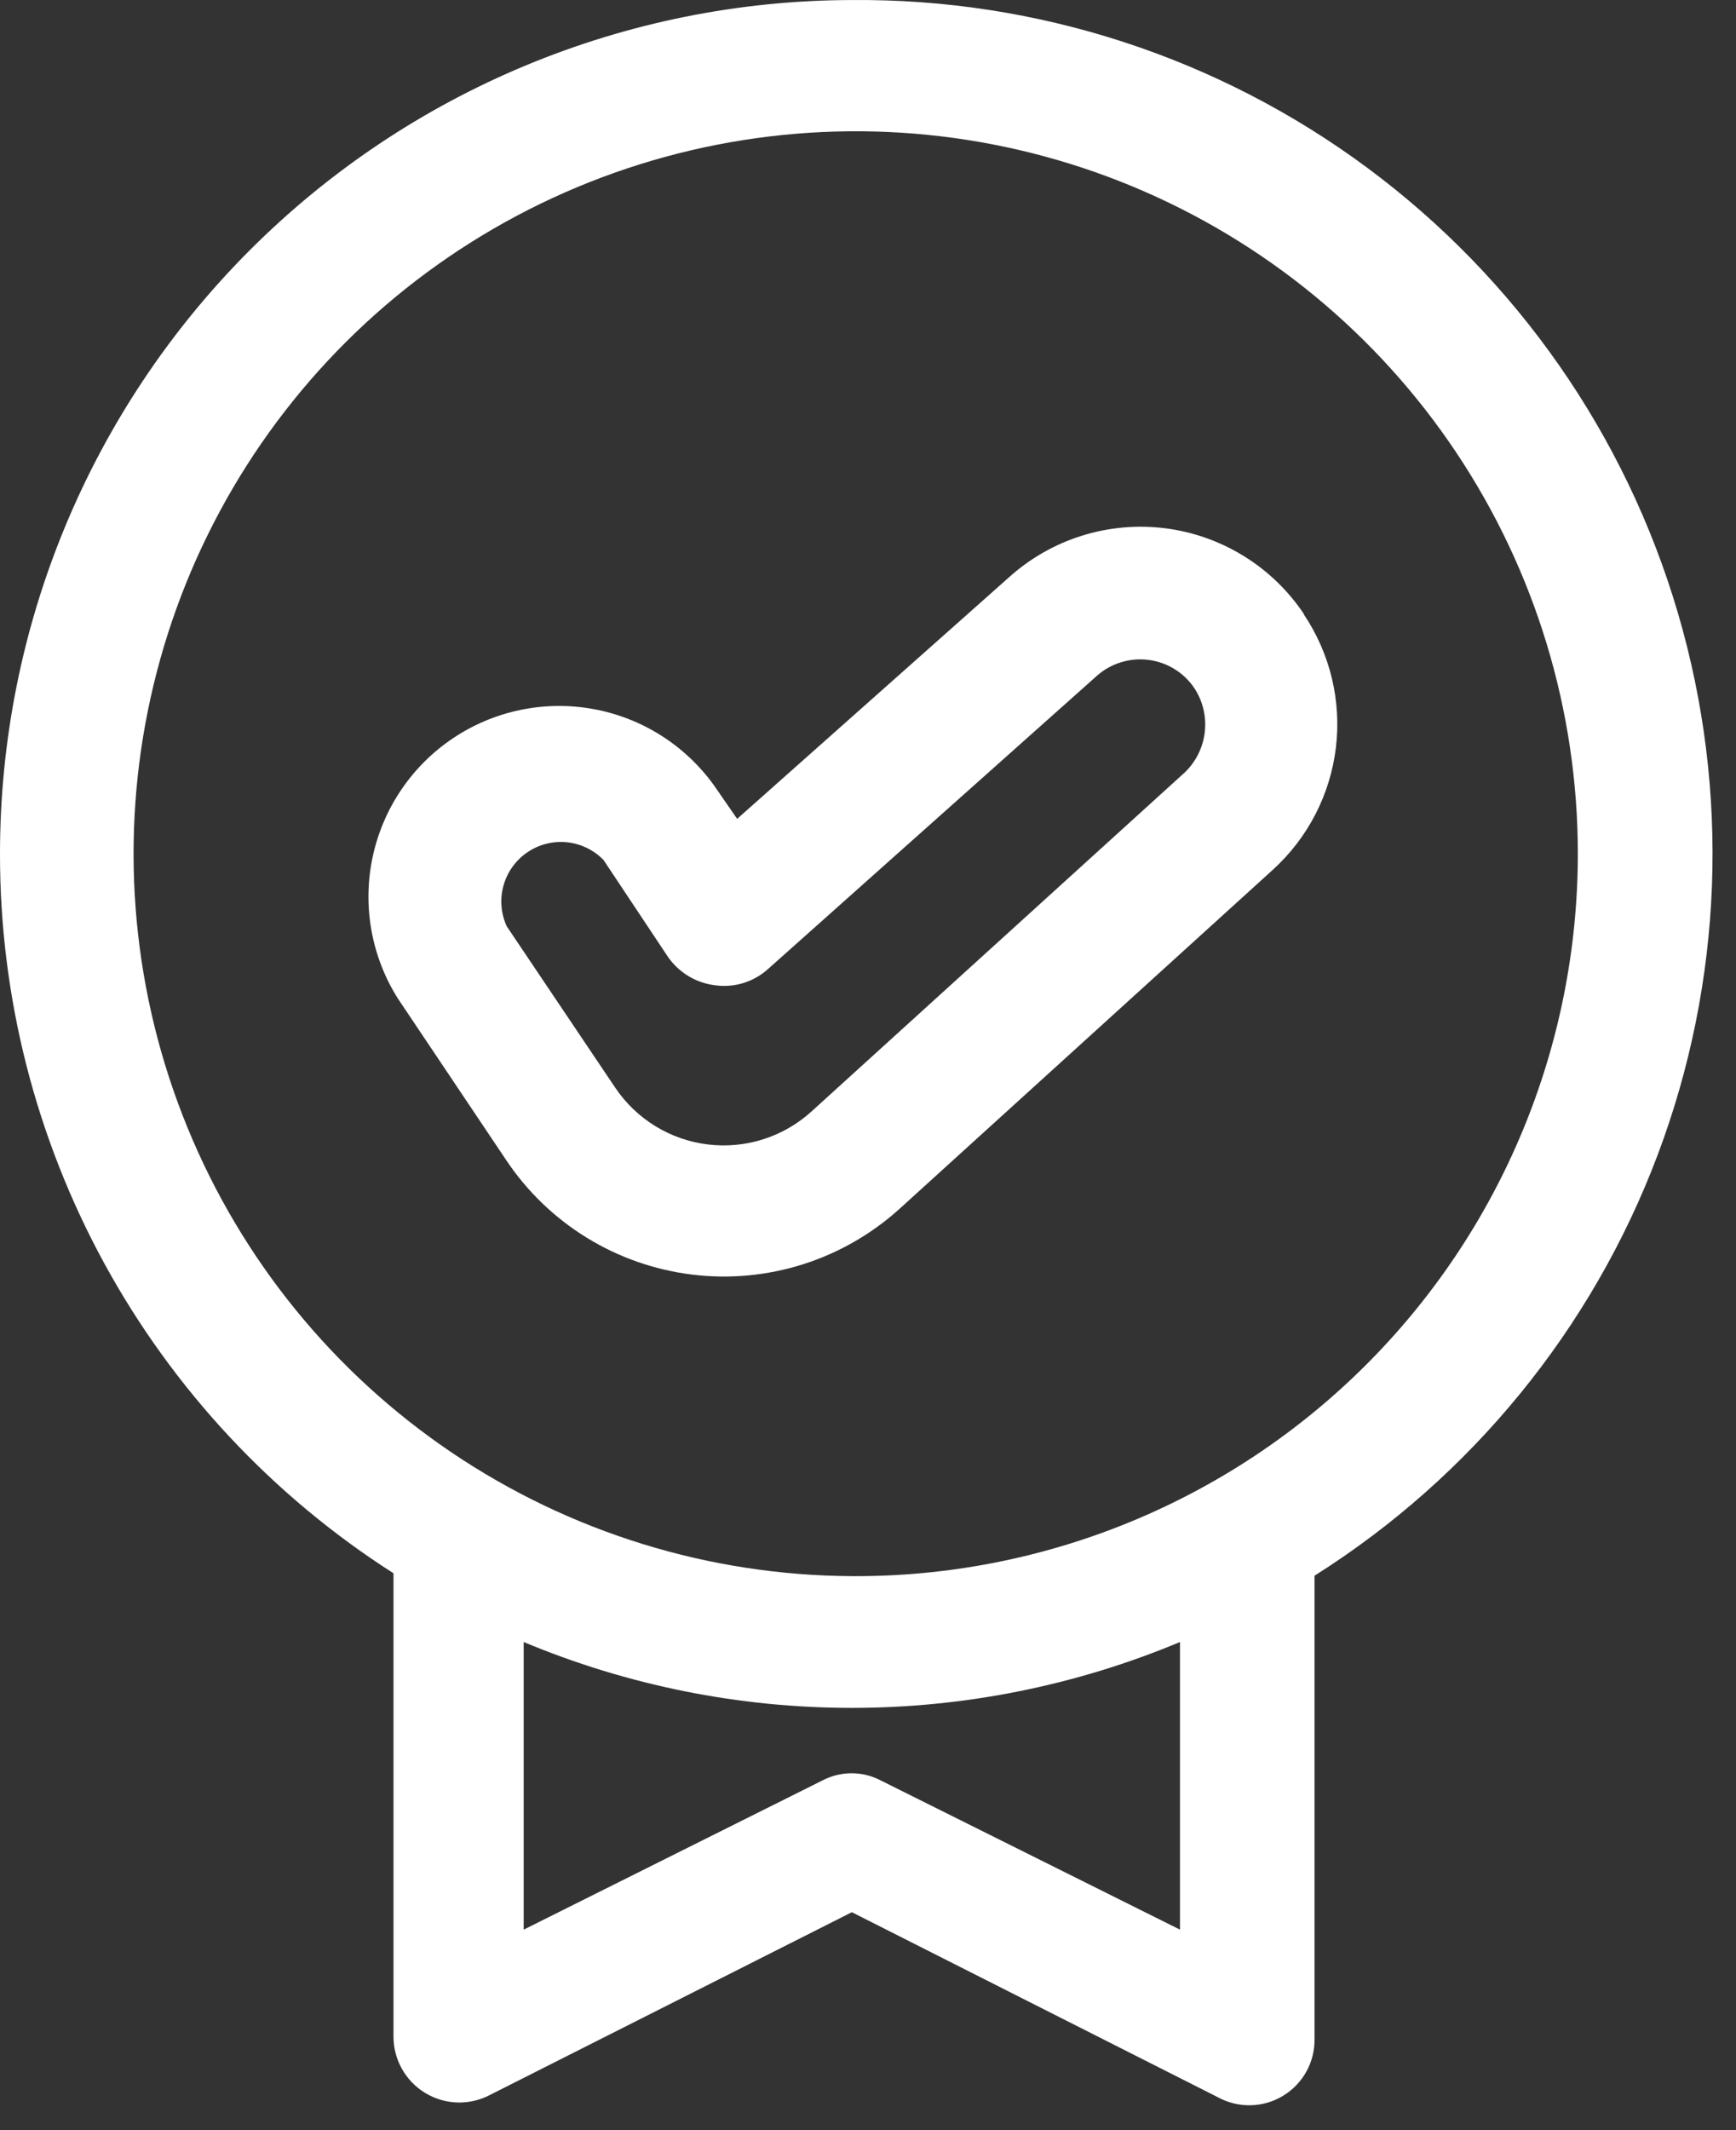
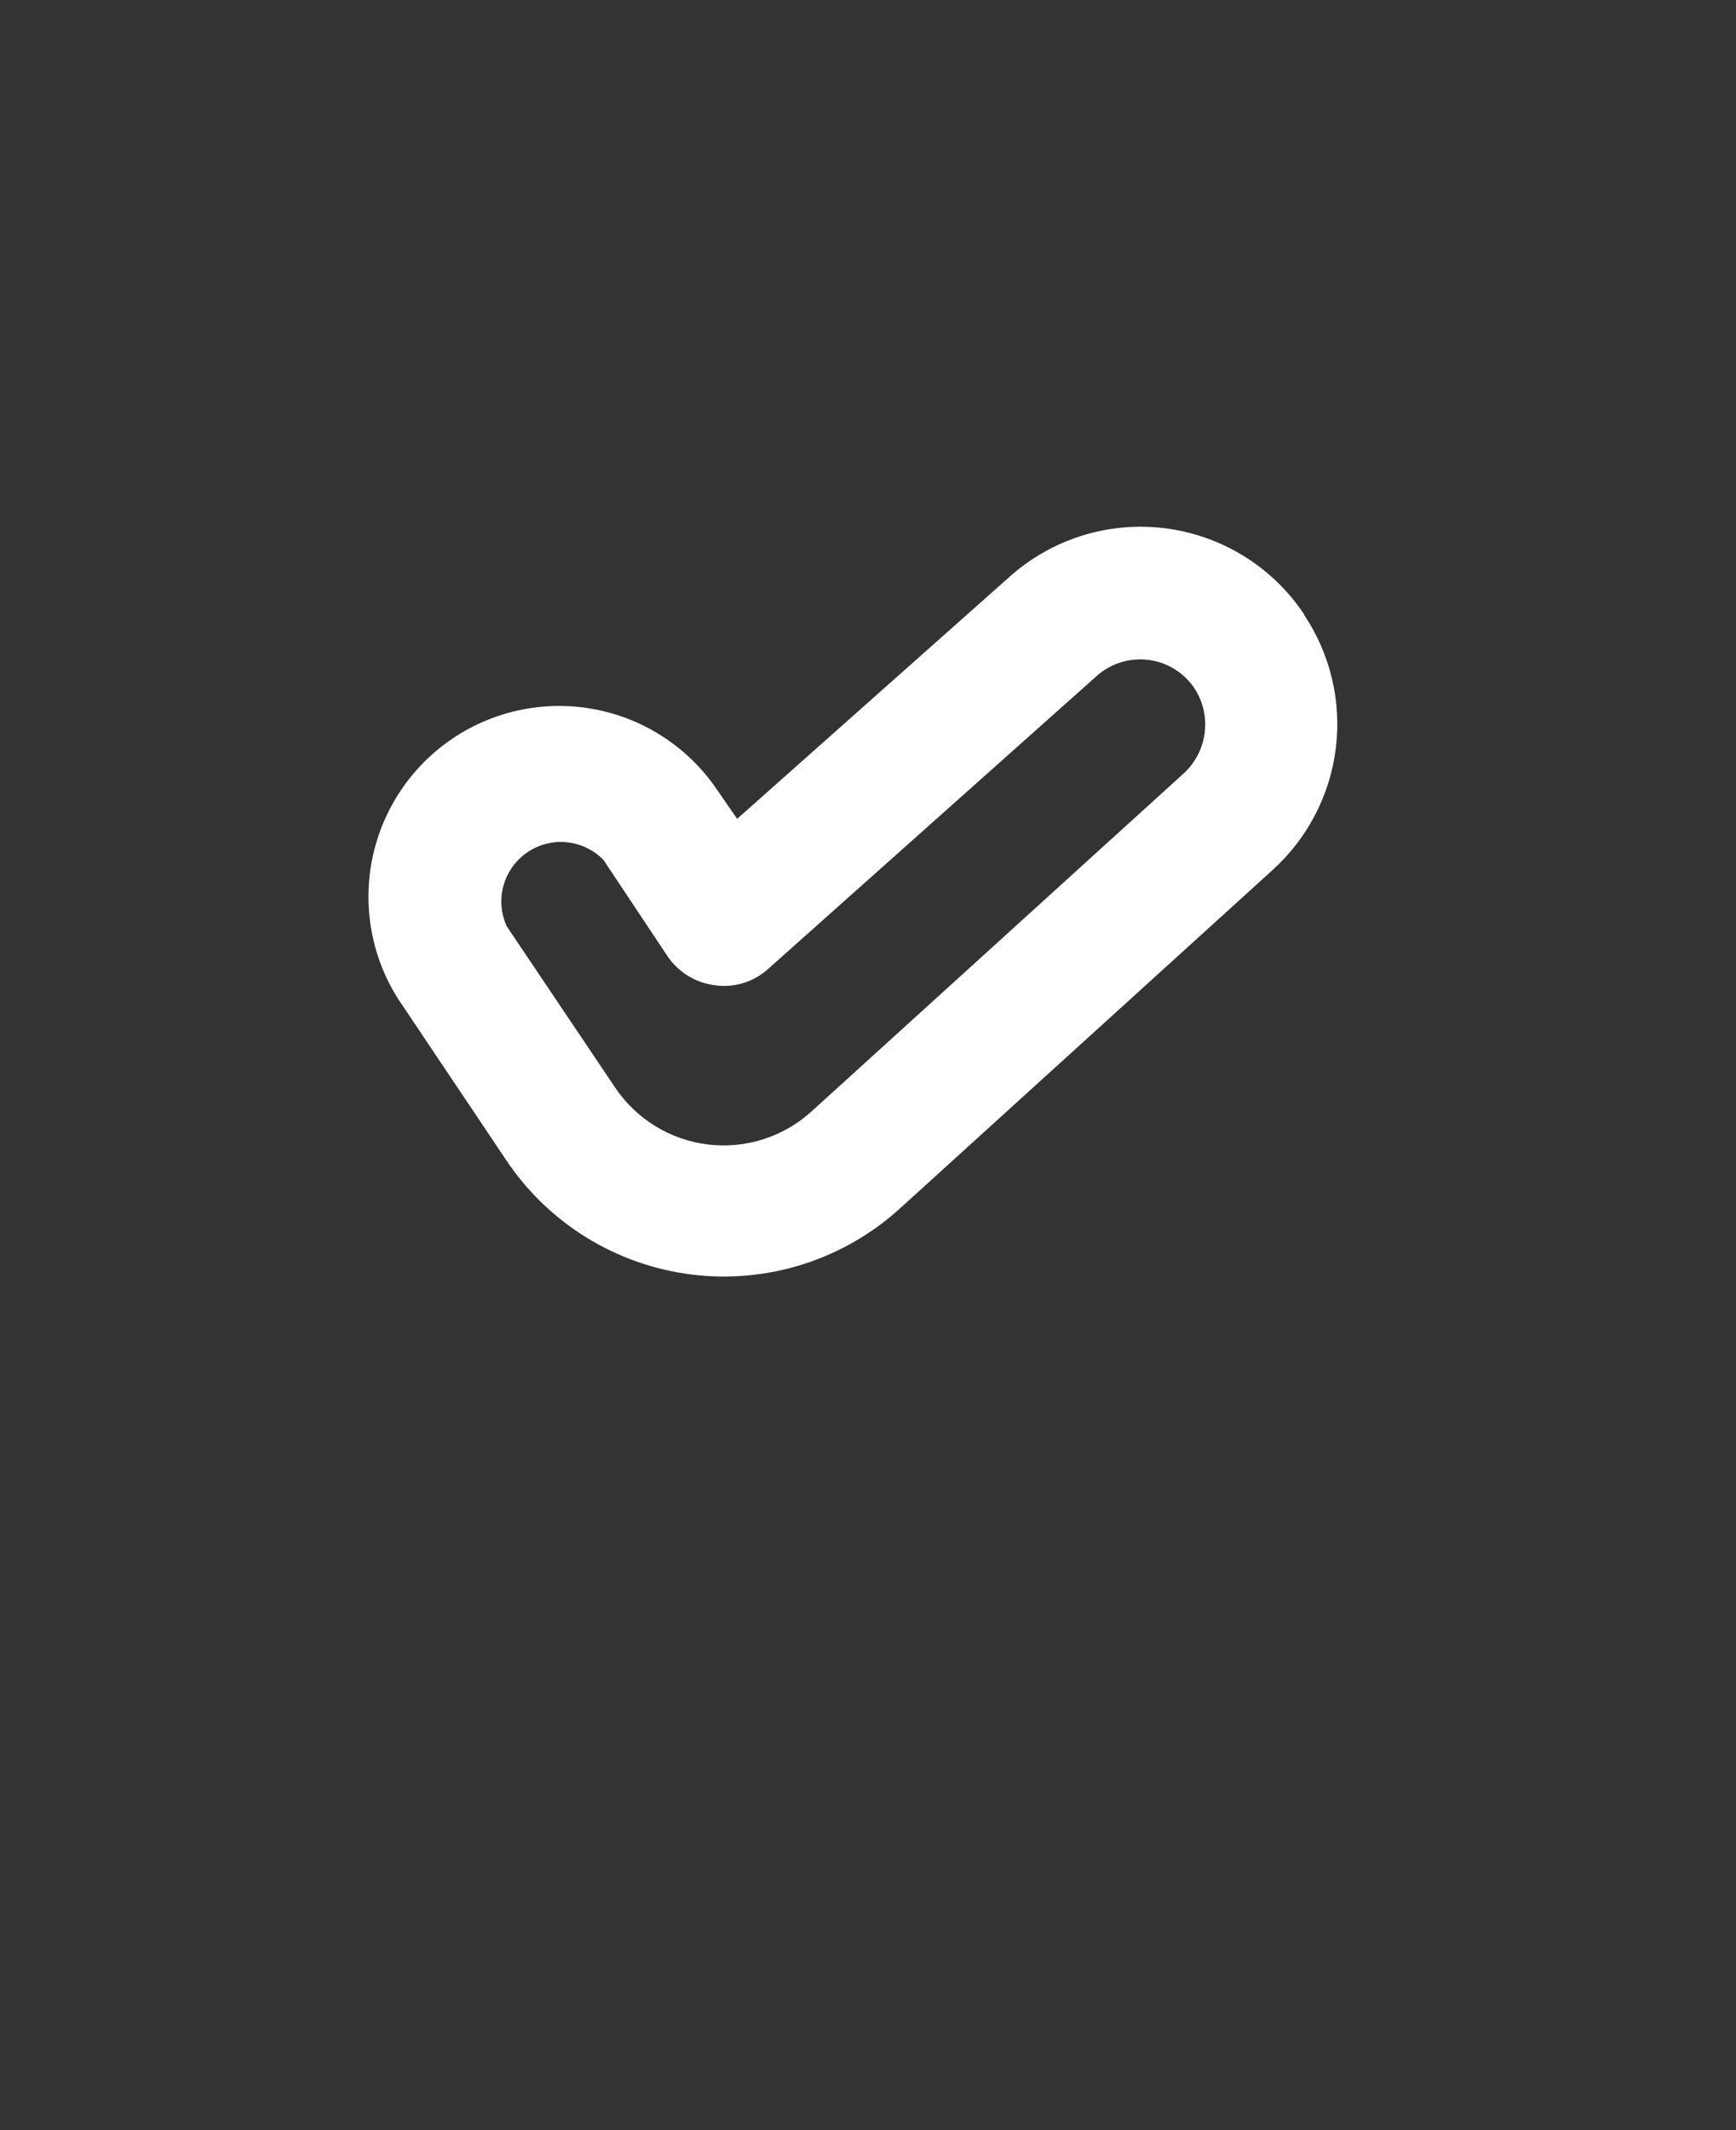
<svg xmlns="http://www.w3.org/2000/svg" width="53" height="65" viewBox="0 0 53 65" fill="none">
  <rect x="0" y="0" width="53" height="65" fill="#333333" stroke="none" />
  <path fill-rule="evenodd" clip-rule="evenodd" d="M39.808 18.738C39.331 18.024 38.706 17.421 37.975 16.97C37.245 16.519 36.427 16.229 35.575 16.121C34.723 16.014 33.858 16.09 33.039 16.345C32.219 16.6 31.464 17.028 30.824 17.6L22.505 24.988L21.81 23.983C20.93 22.75 19.604 21.908 18.113 21.637C16.622 21.366 15.084 21.686 13.826 22.531C12.568 23.375 11.689 24.677 11.375 26.16C11.061 27.642 11.338 29.188 12.146 30.47L15.456 35.405C16.095 36.36 16.932 37.166 17.91 37.768C18.888 38.37 19.985 38.754 21.125 38.895C22.265 39.035 23.421 38.928 24.516 38.581C25.611 38.233 26.618 37.654 27.469 36.883L38.862 26.54C39.928 25.571 40.61 24.252 40.784 22.822C40.958 21.392 40.611 19.948 39.808 18.752V18.738ZM36.173 23.57L24.78 33.913C24.356 34.299 23.854 34.59 23.308 34.764C22.762 34.939 22.184 34.994 21.615 34.925C21.045 34.856 20.497 34.666 20.008 34.366C19.519 34.066 19.101 33.665 18.781 33.189L15.471 28.268C15.292 27.879 15.257 27.439 15.371 27.026C15.486 26.613 15.742 26.254 16.096 26.012C16.45 25.769 16.877 25.66 17.303 25.702C17.73 25.745 18.128 25.937 18.426 26.244L20.392 29.199C20.56 29.442 20.78 29.646 21.035 29.797C21.29 29.947 21.575 30.041 21.869 30.071C22.153 30.106 22.442 30.079 22.714 29.992C22.987 29.905 23.238 29.761 23.45 29.569L33.498 20.614C33.71 20.429 33.958 20.291 34.227 20.209C34.496 20.126 34.78 20.102 35.059 20.137C35.338 20.171 35.606 20.265 35.847 20.411C36.087 20.557 36.294 20.752 36.453 20.984C36.718 21.379 36.835 21.855 36.783 22.328C36.732 22.8 36.516 23.24 36.173 23.57Z" fill="white" />
-   <path fill-rule="evenodd" clip-rule="evenodd" d="M26.007 0.001C19.105 0.013 12.49 2.763 7.614 7.647C2.739 12.531 5.88466e-06 19.15 1.58766e-05 26.052C-0.005 30.427 1.093 34.732 3.193 38.57C5.293 42.408 8.326 45.655 12.013 48.01V62.136C12.011 62.484 12.099 62.827 12.269 63.131C12.439 63.435 12.685 63.69 12.983 63.87C13.281 64.05 13.62 64.15 13.969 64.16C14.317 64.169 14.661 64.088 14.969 63.924L26.007 58.353L37.178 63.998C37.484 64.166 37.83 64.251 38.18 64.244C38.53 64.237 38.872 64.138 39.171 63.956C39.471 63.775 39.717 63.519 39.886 63.212C40.055 62.905 40.14 62.56 40.133 62.21V48.084C44.925 45.06 48.602 40.556 50.604 35.255C52.606 29.954 52.825 24.145 51.227 18.708C49.63 13.271 46.304 8.503 41.752 5.127C37.201 1.751 31.673 -0.048 26.007 0.001ZM36.025 58.885L26.893 54.334C26.617 54.189 26.311 54.113 25.999 54.113C25.688 54.113 25.381 54.189 25.105 54.334L15.988 58.885V50.108C19.162 51.434 22.567 52.118 26.007 52.118C29.446 52.118 32.852 51.434 36.025 50.108V58.885ZM26.007 48.098C21.651 48.075 17.401 46.762 13.791 44.326C10.181 41.889 7.373 38.438 5.723 34.407C4.072 30.377 3.652 25.948 4.516 21.679C5.38 17.41 7.489 13.493 10.577 10.421C13.665 7.35 17.594 5.262 21.867 4.421C26.14 3.58 30.567 4.023 34.589 5.695C38.61 7.367 42.047 10.193 44.464 13.816C46.881 17.439 48.171 21.697 48.171 26.052C48.171 28.957 47.597 31.834 46.482 34.516C45.367 37.199 43.732 39.634 41.672 41.683C39.612 43.732 37.168 45.353 34.48 46.454C31.791 47.555 28.912 48.114 26.007 48.098Z" fill="white" />
</svg>